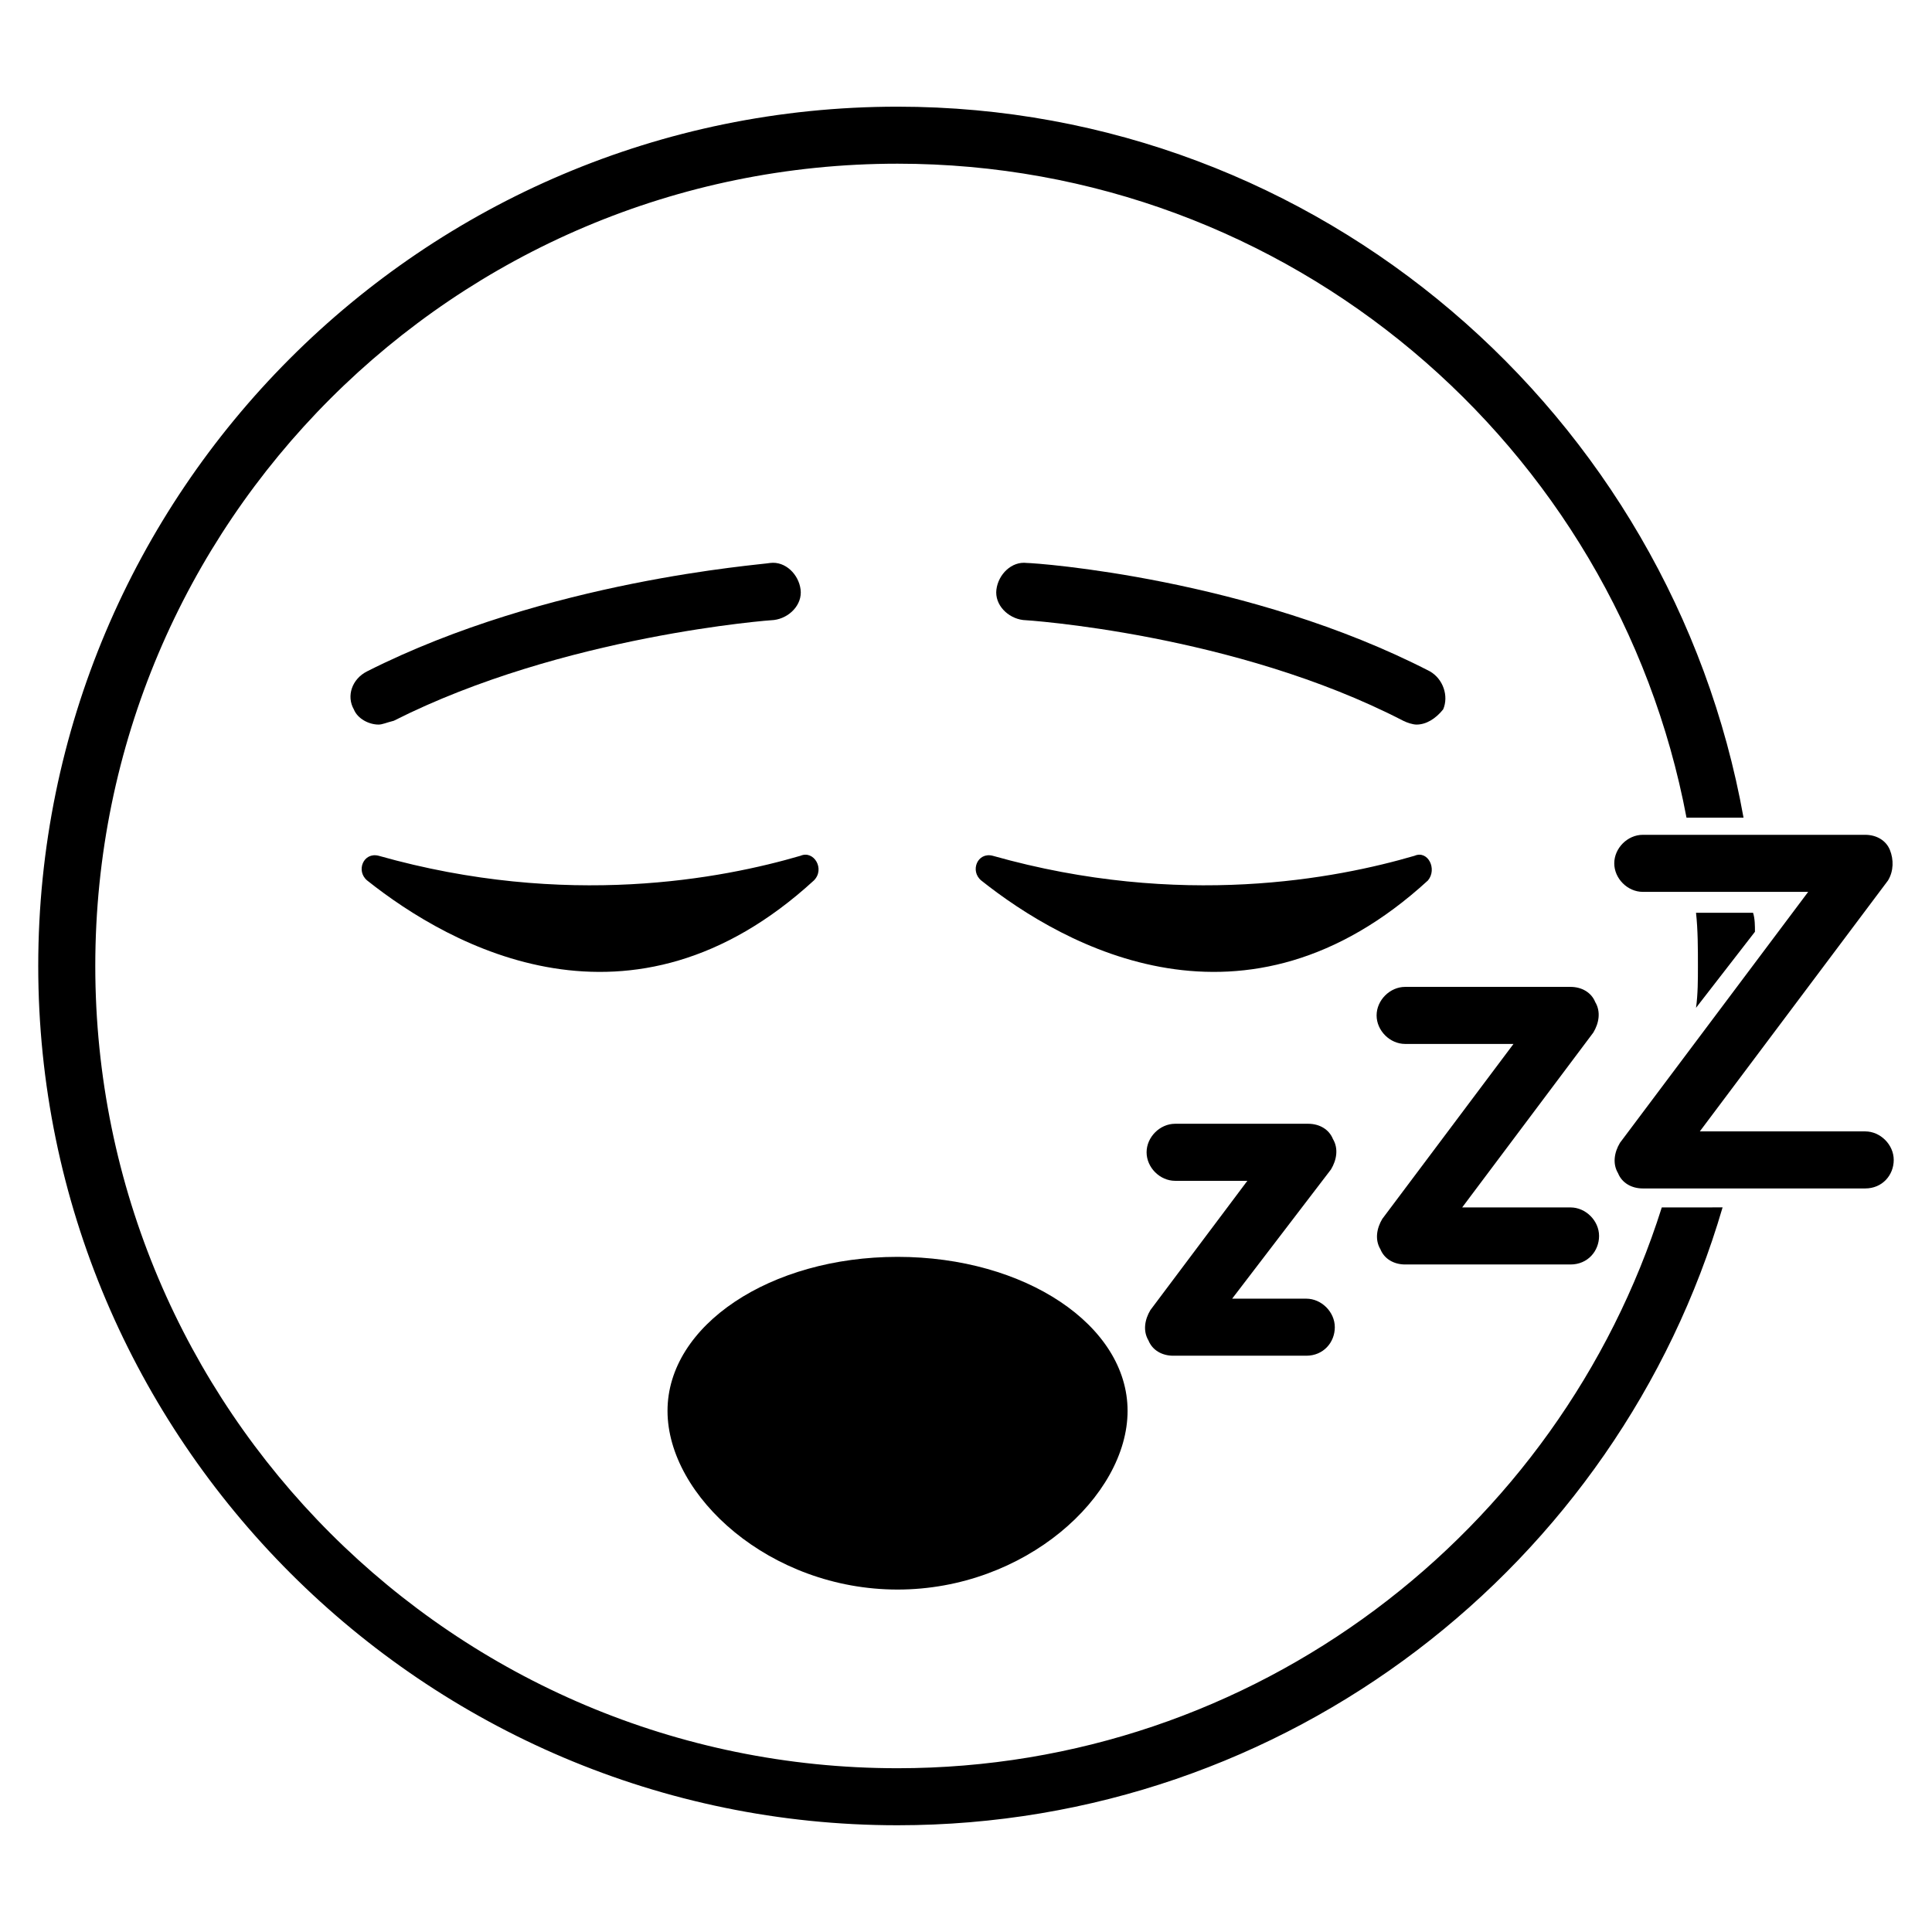
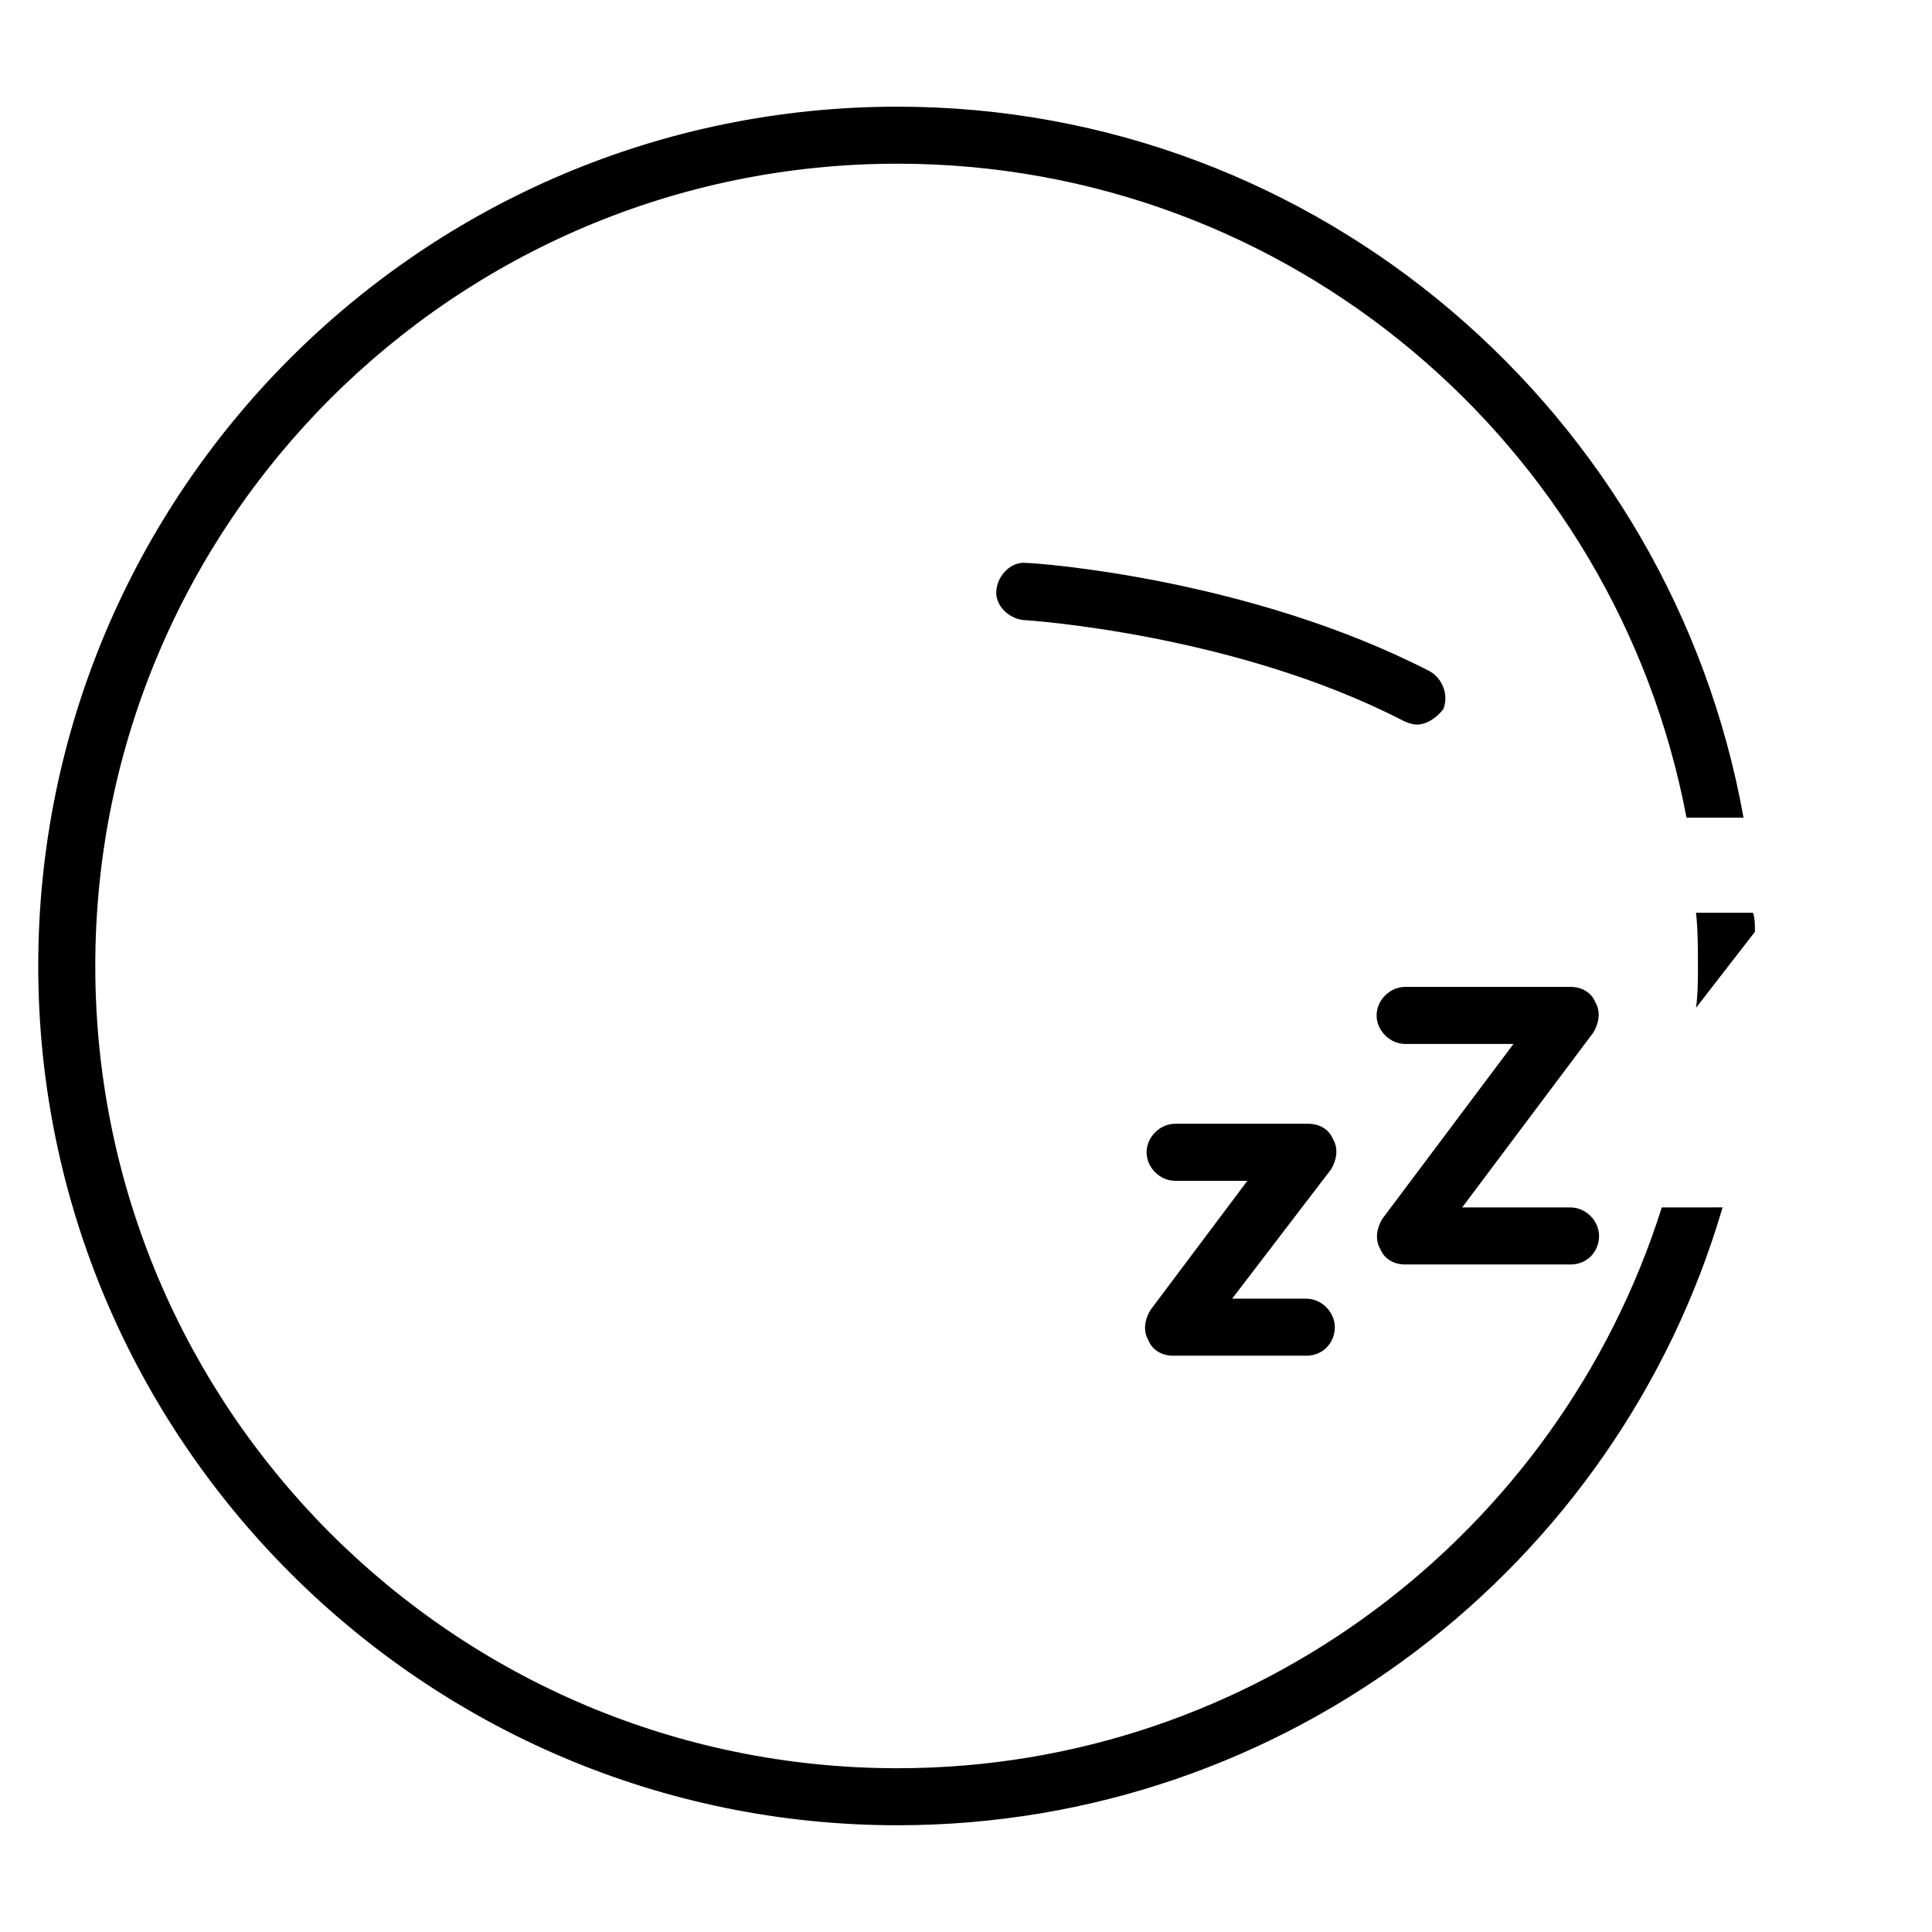
<svg xmlns="http://www.w3.org/2000/svg" fill="#000000" width="800px" height="800px" version="1.1" viewBox="144 144 512 512">
  <g>
-     <path d="m442.82 517.89c0 22.672-27.207 47.359-60.961 47.359-33.754 0-60.961-24.688-60.961-47.359s27.207-40.809 60.961-40.809c33.754 0 60.961 18.137 60.961 40.809z" />
    <path d="m490.18 503.28h-35.266c-3.023 0-5.543-1.512-6.551-4.031-1.512-2.519-1.008-5.543 0.504-8.062l25.695-34.258h-19.145c-4.031 0-7.559-3.527-7.559-7.559s3.527-7.559 7.559-7.559h35.266c3.023 0 5.543 1.512 6.551 4.031 1.512 2.519 1.008 5.543-0.504 8.062l-26.199 34.258h19.648c4.031 0 7.559 3.527 7.559 7.559s-3.023 7.559-7.559 7.559z" />
    <path d="m560.21 479.1h-43.832c-3.023 0-5.543-1.512-6.551-4.031-1.512-2.519-1.008-5.543 0.504-8.062l34.762-46.352h-28.719c-4.031 0-7.559-3.527-7.559-7.559s3.527-7.559 7.559-7.559h43.832c3.023 0 5.543 1.512 6.551 4.031 1.512 2.519 1.008 5.543-0.504 8.062l-34.762 46.352h28.719c4.031 0 7.559 3.527 7.559 7.559-0.004 4.031-3.023 7.559-7.559 7.559z" />
-     <path d="m638.3 458.95h-58.945c-3.023 0-5.543-1.512-6.551-4.031-1.512-2.519-1.008-5.543 0.504-8.062l49.879-66.504h-43.832c-4.031 0-7.559-3.527-7.559-7.559s3.527-7.559 7.559-7.559h58.945c3.023 0 5.543 1.512 6.551 4.031 1.008 2.519 1.008 5.543-0.504 8.062l-49.879 66.504h43.832c4.031 0 7.559 3.527 7.559 7.559s-3.023 7.559-7.559 7.559z" />
-     <path d="m518.9 370.78c-20.656 6.047-61.969 14.105-111.85 0-4.031-1.008-6.047 4.031-3.023 6.551 22.168 17.633 70.031 44.336 118.39 0 2.519-3.023 0.004-8.062-3.523-6.551z" />
-     <path d="m356.17 370.78c-20.656 6.047-61.969 14.105-111.85 0-4.031-1.008-6.047 4.031-3.023 6.551 22.168 17.633 70.031 44.336 118.39 0 3.023-3.023 0.004-8.062-3.523-6.551z" />
    <path d="m609.08 390.93c0-1.512 0-3.527-0.504-5.039h-15.113c0.504 4.535 0.504 9.574 0.504 14.105 0 3.527 0 7.559-0.504 11.082z" />
    <path d="m584.39 463.98c-27.207 86.152-107.82 148.62-202.53 148.62-117.39 0-212.61-95.219-212.61-212.61 0-117.39 95.219-212.61 212.61-212.61 103.79 0 190.44 74.562 209.08 173.31h15.113c-19.148-106.8-112.35-188.42-224.2-188.42-125.95 0-227.72 102.27-227.72 227.72s102.27 227.72 227.72 227.72c103.28 0 190.95-69.023 218.65-163.74z" />
    <path d="m519.4 336.02c-1.008 0-2.519-0.504-3.527-1.008-44.84-23.176-100.26-26.703-100.76-26.703-4.031-0.504-7.559-4.031-7.055-8.062s4.031-7.559 8.062-7.055c2.519 0 58.945 4.031 106.81 28.719 3.527 2.016 5.039 6.551 3.527 10.078-2.016 2.519-4.535 4.031-7.055 4.031z" />
-     <path d="m244.32 336.02c-2.519 0-5.543-1.512-6.551-4.031-2.016-3.527-0.504-8.062 3.527-10.078 47.863-24.184 104.29-28.215 106.81-28.719 4.031-0.504 7.559 3.023 8.062 7.055 0.504 4.031-3.023 7.559-7.055 8.062-0.504 0-55.922 4.031-100.76 26.703-2.016 0.504-3.023 1.008-4.031 1.008z" />
  </g>
</svg>